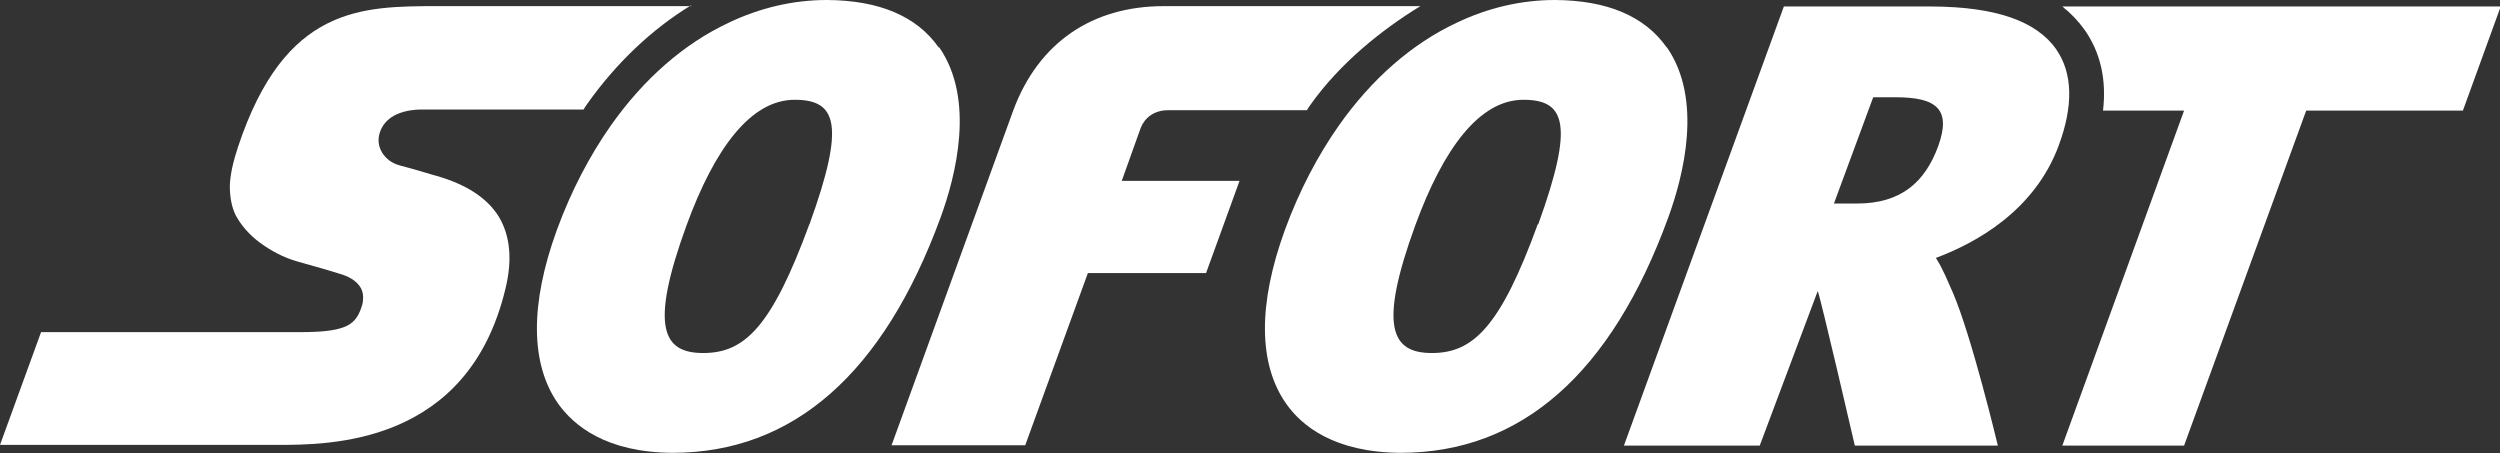
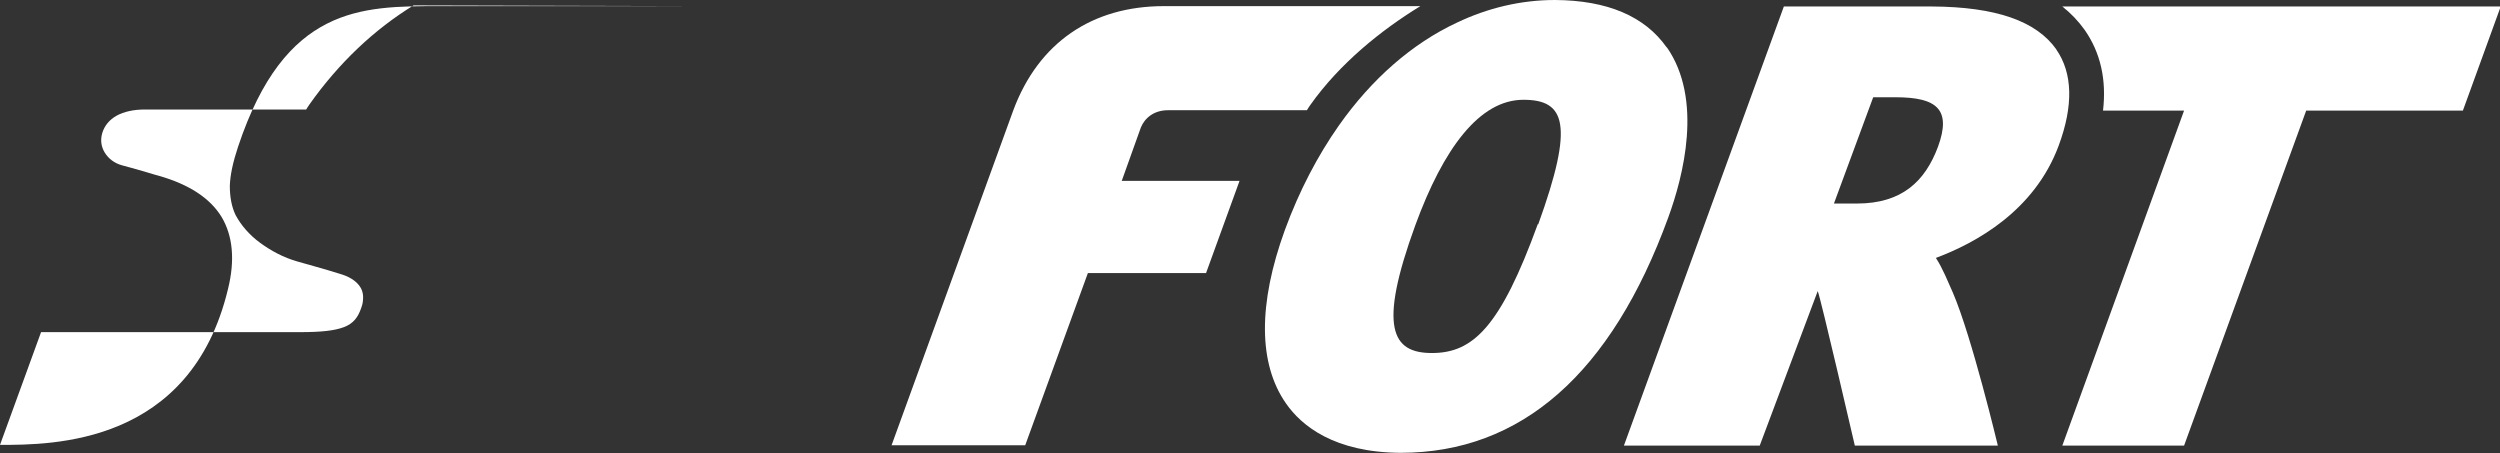
<svg xmlns="http://www.w3.org/2000/svg" id="Layer_1" width="69.4" height="12.58" viewBox="0 0 69.4 12.58">
  <rect x="0" y="0" width="69.4" height="12.58" fill="#333333" stroke="none" />
  <defs>
    <style>.cls-1{clip-path:url(#clippath-2);}.cls-2{fill:none;}.cls-2,.cls-3{stroke-width:0px;}.cls-4{clip-path:url(#clippath-1);}.cls-5{clip-path:url(#clippath);}.cls-3{fill:#fff;}</style>
    <clipPath id="clippath">
      <rect class="cls-2" x="57.21" y=".16" width="12.19" height="12.23" />
    </clipPath>
    <clipPath id="clippath-1">
-       <rect class="cls-2" x="14.88" width="11.76" height="12.58" />
-     </clipPath>
+       </clipPath>
    <clipPath id="clippath-2">
      <rect class="cls-2" x="35.08" width="11.79" height="12.58" />
    </clipPath>
  </defs>
  <g id="surface1">
-     <path class="cls-3" d="M19.19.17h-6.99c-1.1,0-2.17,0-3.13.49-.96.49-1.81,1.46-2.46,3.41-.14.42-.22.78-.23,1.09,0,.31.05.58.16.81.15.28.38.55.68.77.3.22.65.41,1.04.52.01,0,.22.06.46.13.24.07.53.15.71.21.1.03.22.07.33.14.1.06.2.15.26.26.04.08.06.16.06.25,0,.09-.01.19-.05.29-.09.27-.22.44-.48.54-.26.1-.64.14-1.21.14H1.14l-1.14,3.13h7.7c.72,0,2.05,0,3.32-.54,1.27-.54,2.49-1.62,3.01-3.79.2-.81.13-1.48-.18-2-.32-.52-.9-.9-1.74-1.14,0,0-.19-.05-.41-.12-.22-.06-.48-.14-.61-.17-.22-.06-.38-.19-.48-.35-.1-.16-.13-.35-.07-.55.06-.2.2-.37.4-.48.2-.11.47-.17.78-.17h4.48s.06-.1.09-.14c.82-1.16,1.81-2.09,2.89-2.75" />
+     <path class="cls-3" d="M19.19.17h-6.99c-1.1,0-2.17,0-3.13.49-.96.49-1.81,1.46-2.46,3.41-.14.42-.22.78-.23,1.09,0,.31.05.58.16.81.15.28.38.55.68.77.3.22.65.41,1.04.52.01,0,.22.06.46.13.24.07.53.15.71.21.1.03.22.07.33.14.1.06.2.15.26.26.04.08.06.16.06.25,0,.09-.01.19-.05.29-.09.27-.22.44-.48.54-.26.1-.64.14-1.21.14H1.14l-1.14,3.13c.72,0,2.05,0,3.32-.54,1.27-.54,2.49-1.62,3.01-3.79.2-.81.13-1.48-.18-2-.32-.52-.9-.9-1.74-1.14,0,0-.19-.05-.41-.12-.22-.06-.48-.14-.61-.17-.22-.06-.38-.19-.48-.35-.1-.16-.13-.35-.07-.55.06-.2.2-.37.4-.48.2-.11.47-.17.78-.17h4.48s.06-.1.09-.14c.82-1.16,1.81-2.09,2.89-2.75" />
    <g class="cls-5">
      <path class="cls-3" d="M57.25.18c.24.19.44.4.62.65.44.63.61,1.38.51,2.24h2.25l-3.38,9.3h3.38l3.39-9.3h4.35l1.05-2.89h-12.15" />
    </g>
    <path class="cls-3" d="M53.8,4.07c-.36.97-1.01,1.58-2.25,1.58h-.64s1.09-2.95,1.09-2.95h.62c1.14,0,1.56.33,1.18,1.37M57.09,1.38c-.56-.8-1.69-1.19-3.46-1.2h-4.11l-4.44,12.19h3.77l1.61-4.29c.08.18,1.03,4.29,1.03,4.29h3.97s-.72-3.02-1.25-4.25c-.14-.31-.28-.67-.47-.96,1.12-.42,2.74-1.31,3.41-3.12.41-1.11.39-2.01-.07-2.67" />
    <g class="cls-4">
-       <path class="cls-3" d="M22.47,6.22c-1.05,2.86-1.8,3.58-2.95,3.58h0c-1.11,0-1.5-.7-.46-3.55.78-2.13,1.78-3.48,3-3.48h0c1.16,0,1.42.67.41,3.46M26.06,1.32c-.61-.87-1.65-1.31-3.1-1.32-.95,0-1.87.22-2.73.63-1.24.58-2.36,1.56-3.27,2.85-.59.84-1.1,1.81-1.5,2.9-.75,2.06-.74,3.72.03,4.82.44.62,1.34,1.36,3.18,1.37h0c3.35,0,5.85-2.2,7.44-6.53.42-1.15.97-3.28-.04-4.73" />
-     </g>
+       </g>
    <path class="cls-3" d="M39.44.17h-7.13c-1.99,0-3.48,1.01-4.18,2.89l-3.38,9.3h3.71l1.74-4.78h3.28s.93-2.56.93-2.56h-3.27s.53-1.48.53-1.48c.11-.27.37-.48.75-.48.21,0,2.62,0,3.86,0,.03-.05.06-.1.09-.14.82-1.16,1.98-2.09,3.06-2.75" />
    <g class="cls-1">
      <path class="cls-3" d="M42.69,6.22c-1.04,2.86-1.8,3.58-2.94,3.58h0c-1.11,0-1.5-.7-.46-3.55.78-2.13,1.78-3.48,3-3.48h0c1.16,0,1.42.67.41,3.46M46.27,1.32c-.61-.87-1.65-1.31-3.1-1.32-.95,0-1.87.22-2.73.63-1.24.58-2.36,1.56-3.27,2.85-.59.84-1.1,1.81-1.5,2.9-.75,2.06-.74,3.72.03,4.82.43.62,1.34,1.36,3.18,1.37h0c3.35,0,5.85-2.2,7.43-6.53.42-1.15.97-3.28-.04-4.73" />
    </g>
  </g>
</svg>